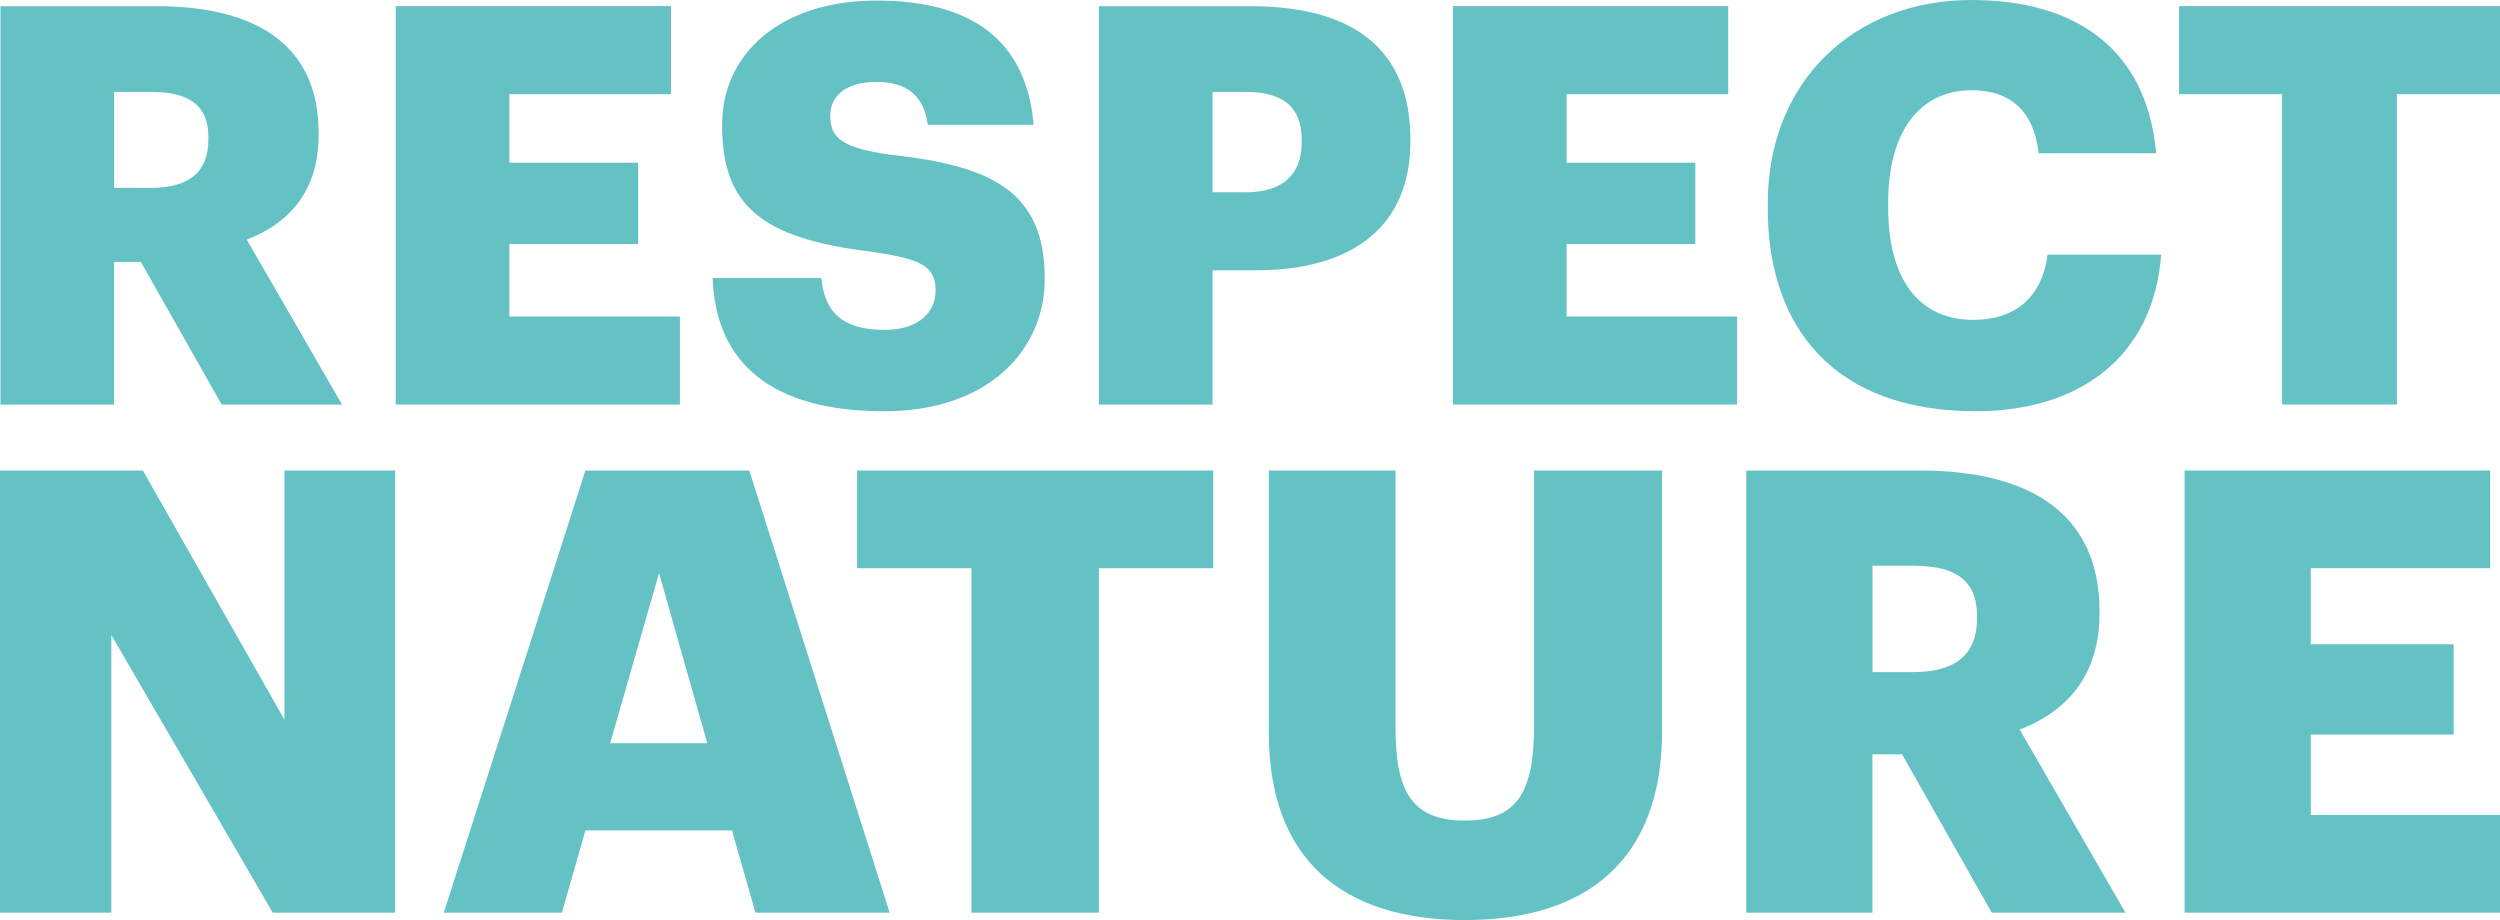
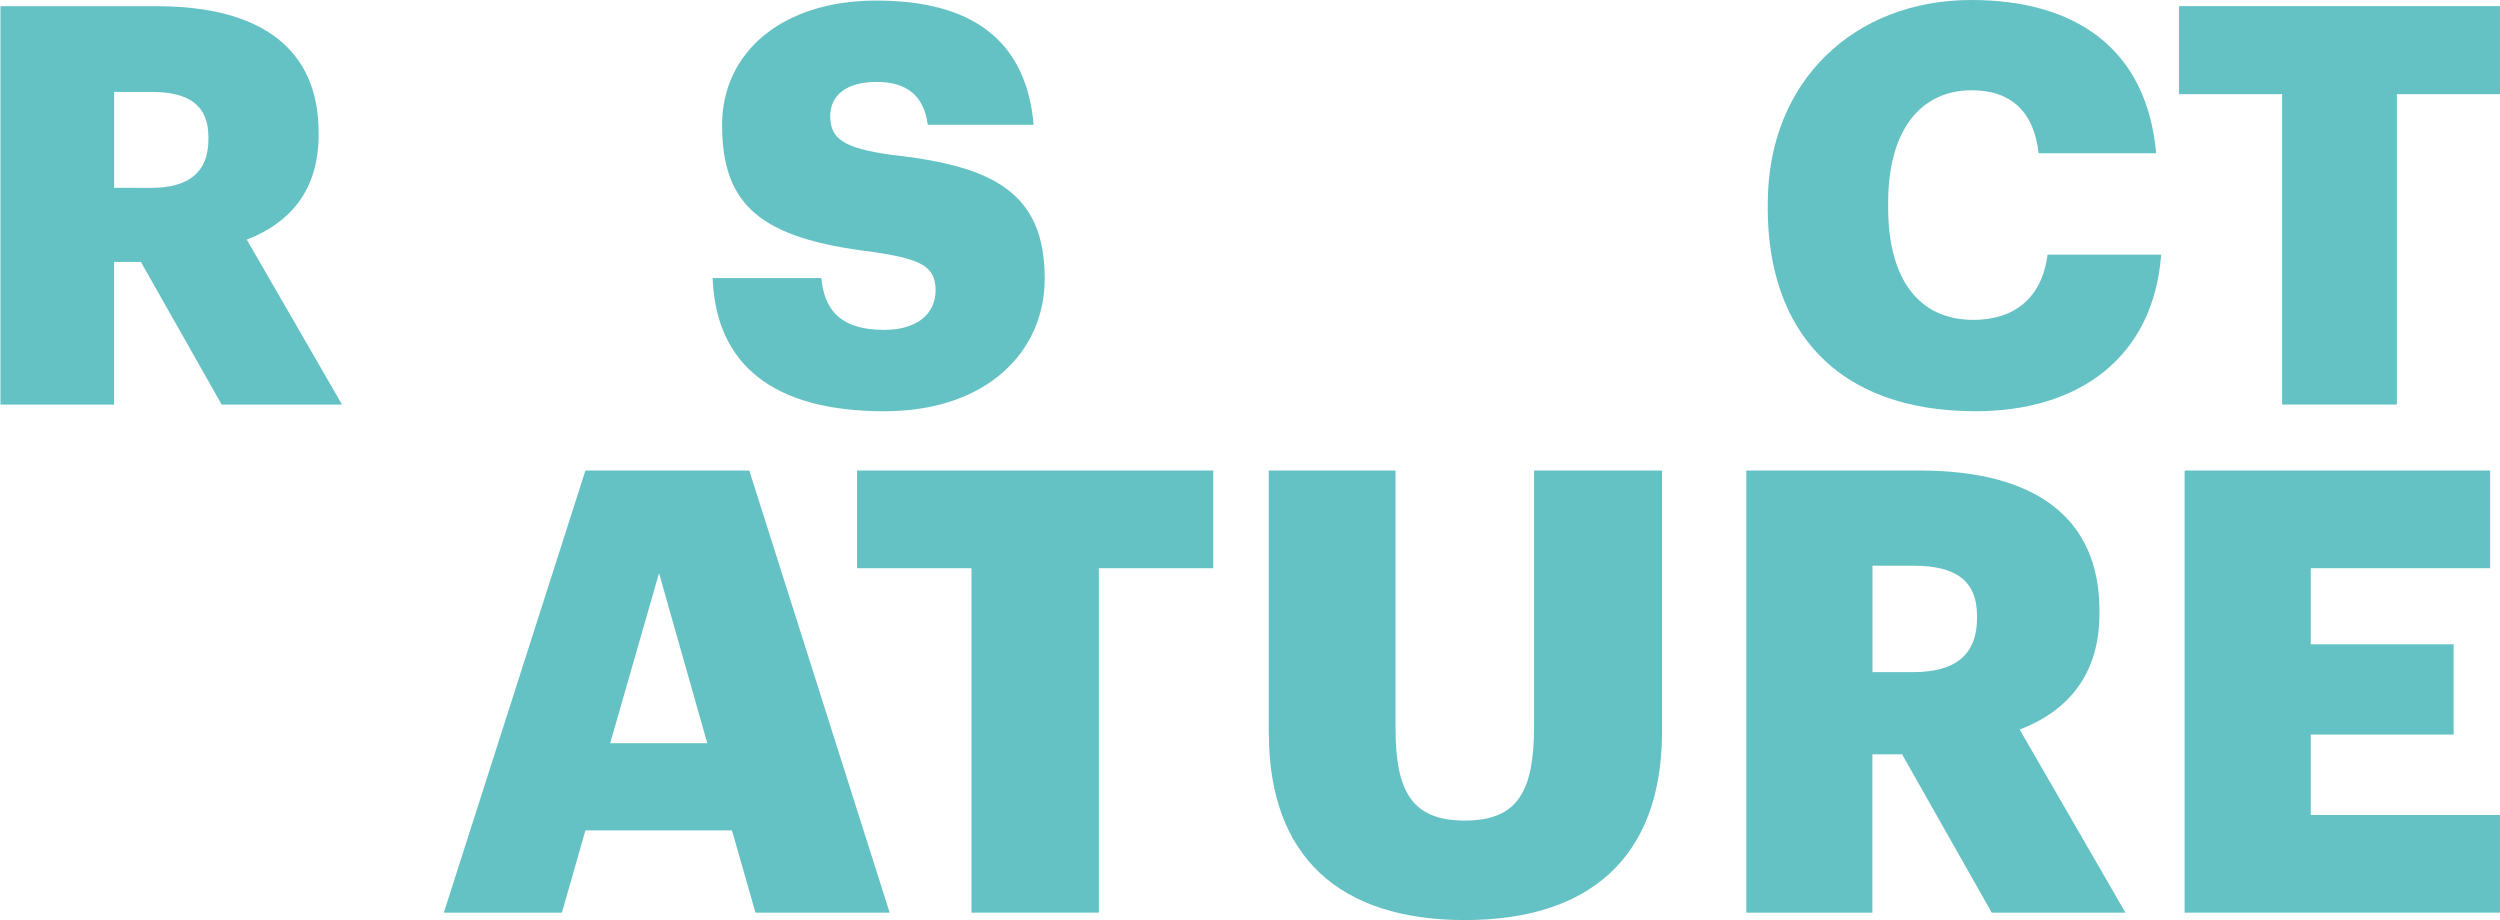
<svg xmlns="http://www.w3.org/2000/svg" viewBox="0 0 1212.2 446.12">
  <defs>
    <style>.cls-1{fill:#65c2c4;}</style>
  </defs>
  <g id="Layer_2" data-name="Layer 2">
    <g id="Ebene_1" data-name="Ebene 1">
      <path class="cls-1" d="M.22,3H75.88C126.4,3,154.5,23.51,154.5,64.31v1.08c0,27.56-14.59,43-34.85,50.79l46.2,80H107.49L68.31,127h-13v69.17H.22Zm73,88.09c18.64,0,27.83-7.84,27.83-23.51V66.47c0-15.67-9.72-21.89-27.56-21.89H55.34V91.06Z" />
-       <polygon class="cls-1" points="191.87 2.97 325.35 2.97 325.35 45.66 246.99 45.66 246.99 78.89 309.41 78.89 309.41 118.34 246.99 118.34 246.99 153.47 329.68 153.47 329.68 196.16 191.87 196.16 191.87 2.97" />
      <path class="cls-1" d="M345.58,134.83h52.68c1.36,13.78,7.57,25.12,30.54,25.12,15.94,0,24.85-7.83,24.85-19.18,0-11.88-7.29-15.13-30.52-18.64-54.59-6.48-73-22.7-73-61.61C350.17,25.67,378.81.27,425,.27c46.47,0,72.67,19.45,76.19,60.25H449.87C448,46.74,440.14,39.72,425,39.72c-14.86,0-22.43,6.76-22.43,16.48,0,10.81,5.94,15.68,30,18.91,48.91,5.41,74,18.11,74,60,0,35.39-28.11,64.3-77.82,64.3-54,0-81.6-22.7-83.22-64.57" />
-       <path class="cls-1" d="M532.83,3h73.49c53,0,77.55,23.51,77.55,64.58v1.08c0,40.53-27.29,62.41-75.12,62.41H587.94v65.12H532.83Zm71.06,90.25c17.83,0,27.29-8.38,27.29-24.32V67.82c0-16.48-9.73-23.24-27-23.24H587.94V93.22Z" />
-       <polygon class="cls-1" points="704.49 2.97 837.97 2.97 837.97 45.66 759.61 45.66 759.61 78.89 822.03 78.89 822.03 118.34 759.61 118.34 759.61 153.47 842.29 153.47 842.29 196.16 704.49 196.16 704.49 2.97" />
      <path class="cls-1" d="M857.16,100.78V98.62C857.16,39.18,899.31,0,955.78,0c50.26,0,85.11,23.24,89.7,74.31h-57c-2.17-19.73-13-30.54-32.43-30.54-24.86,0-40.53,19.46-40.53,54.58v2.16c0,34.86,14.87,54.59,41.34,54.59,19.46,0,33.24-10.28,35.94-31.62h55.11c-3.77,50-40,75.92-90,75.92-67.54,0-100.78-39.44-100.78-98.62" />
      <polygon class="cls-1" points="1056.57 2.97 1056.57 45.66 1106.56 45.66 1106.56 196.16 1162.21 196.16 1162.21 45.66 1212.2 45.66 1212.2 2.97 1056.57 2.97" />
-       <polygon class="cls-1" points="137.93 228.14 137.93 348.98 69.26 228.14 0 228.14 0 442.53 53.98 442.53 53.98 307.9 132.24 442.53 191.6 442.53 191.6 228.14 137.93 228.14" />
      <path class="cls-1" d="M283.86,228.14h79.46l68.06,214.39H366.32l-11.4-39.88H283.86l-11.4,39.88H215.2Zm12,132.23h47.08l-23.39-82.46Z" />
      <polygon class="cls-1" points="471.05 275.52 415.57 275.52 415.57 228.14 588.28 228.14 588.28 275.52 532.82 275.52 532.82 442.53 471.05 442.53 471.05 275.52" />
      <path class="cls-1" d="M615.2,355.57V228.14h61.47V352.88c0,30.28,7.49,45,33.58,45,25.48,0,33.58-13.79,33.58-45.87V228.14h62.06V354.68c0,62.37-36.57,91.44-95.64,91.44-60.58,0-95-30.58-95-90.55" />
      <path class="cls-1" d="M846.74,228.14h84c56.07,0,87.26,22.79,87.26,68.07v1.19c0,30.59-16.2,47.68-38.68,56.37l51.27,88.76H965.77l-43.48-76.76h-14.4v76.76H846.74Zm81,97.75c20.68,0,30.88-8.69,30.88-26.08v-1.2c0-17.39-10.79-24.29-30.59-24.29h-20.1v51.57Z" />
      <polygon class="cls-1" points="1059.28 228.14 1059.28 442.53 1212.2 442.53 1212.2 395.15 1120.45 395.15 1120.45 356.18 1189.72 356.18 1189.72 312.4 1120.45 312.4 1120.45 275.51 1207.4 275.51 1207.4 228.14 1059.28 228.14" />
    </g>
  </g>
</svg>